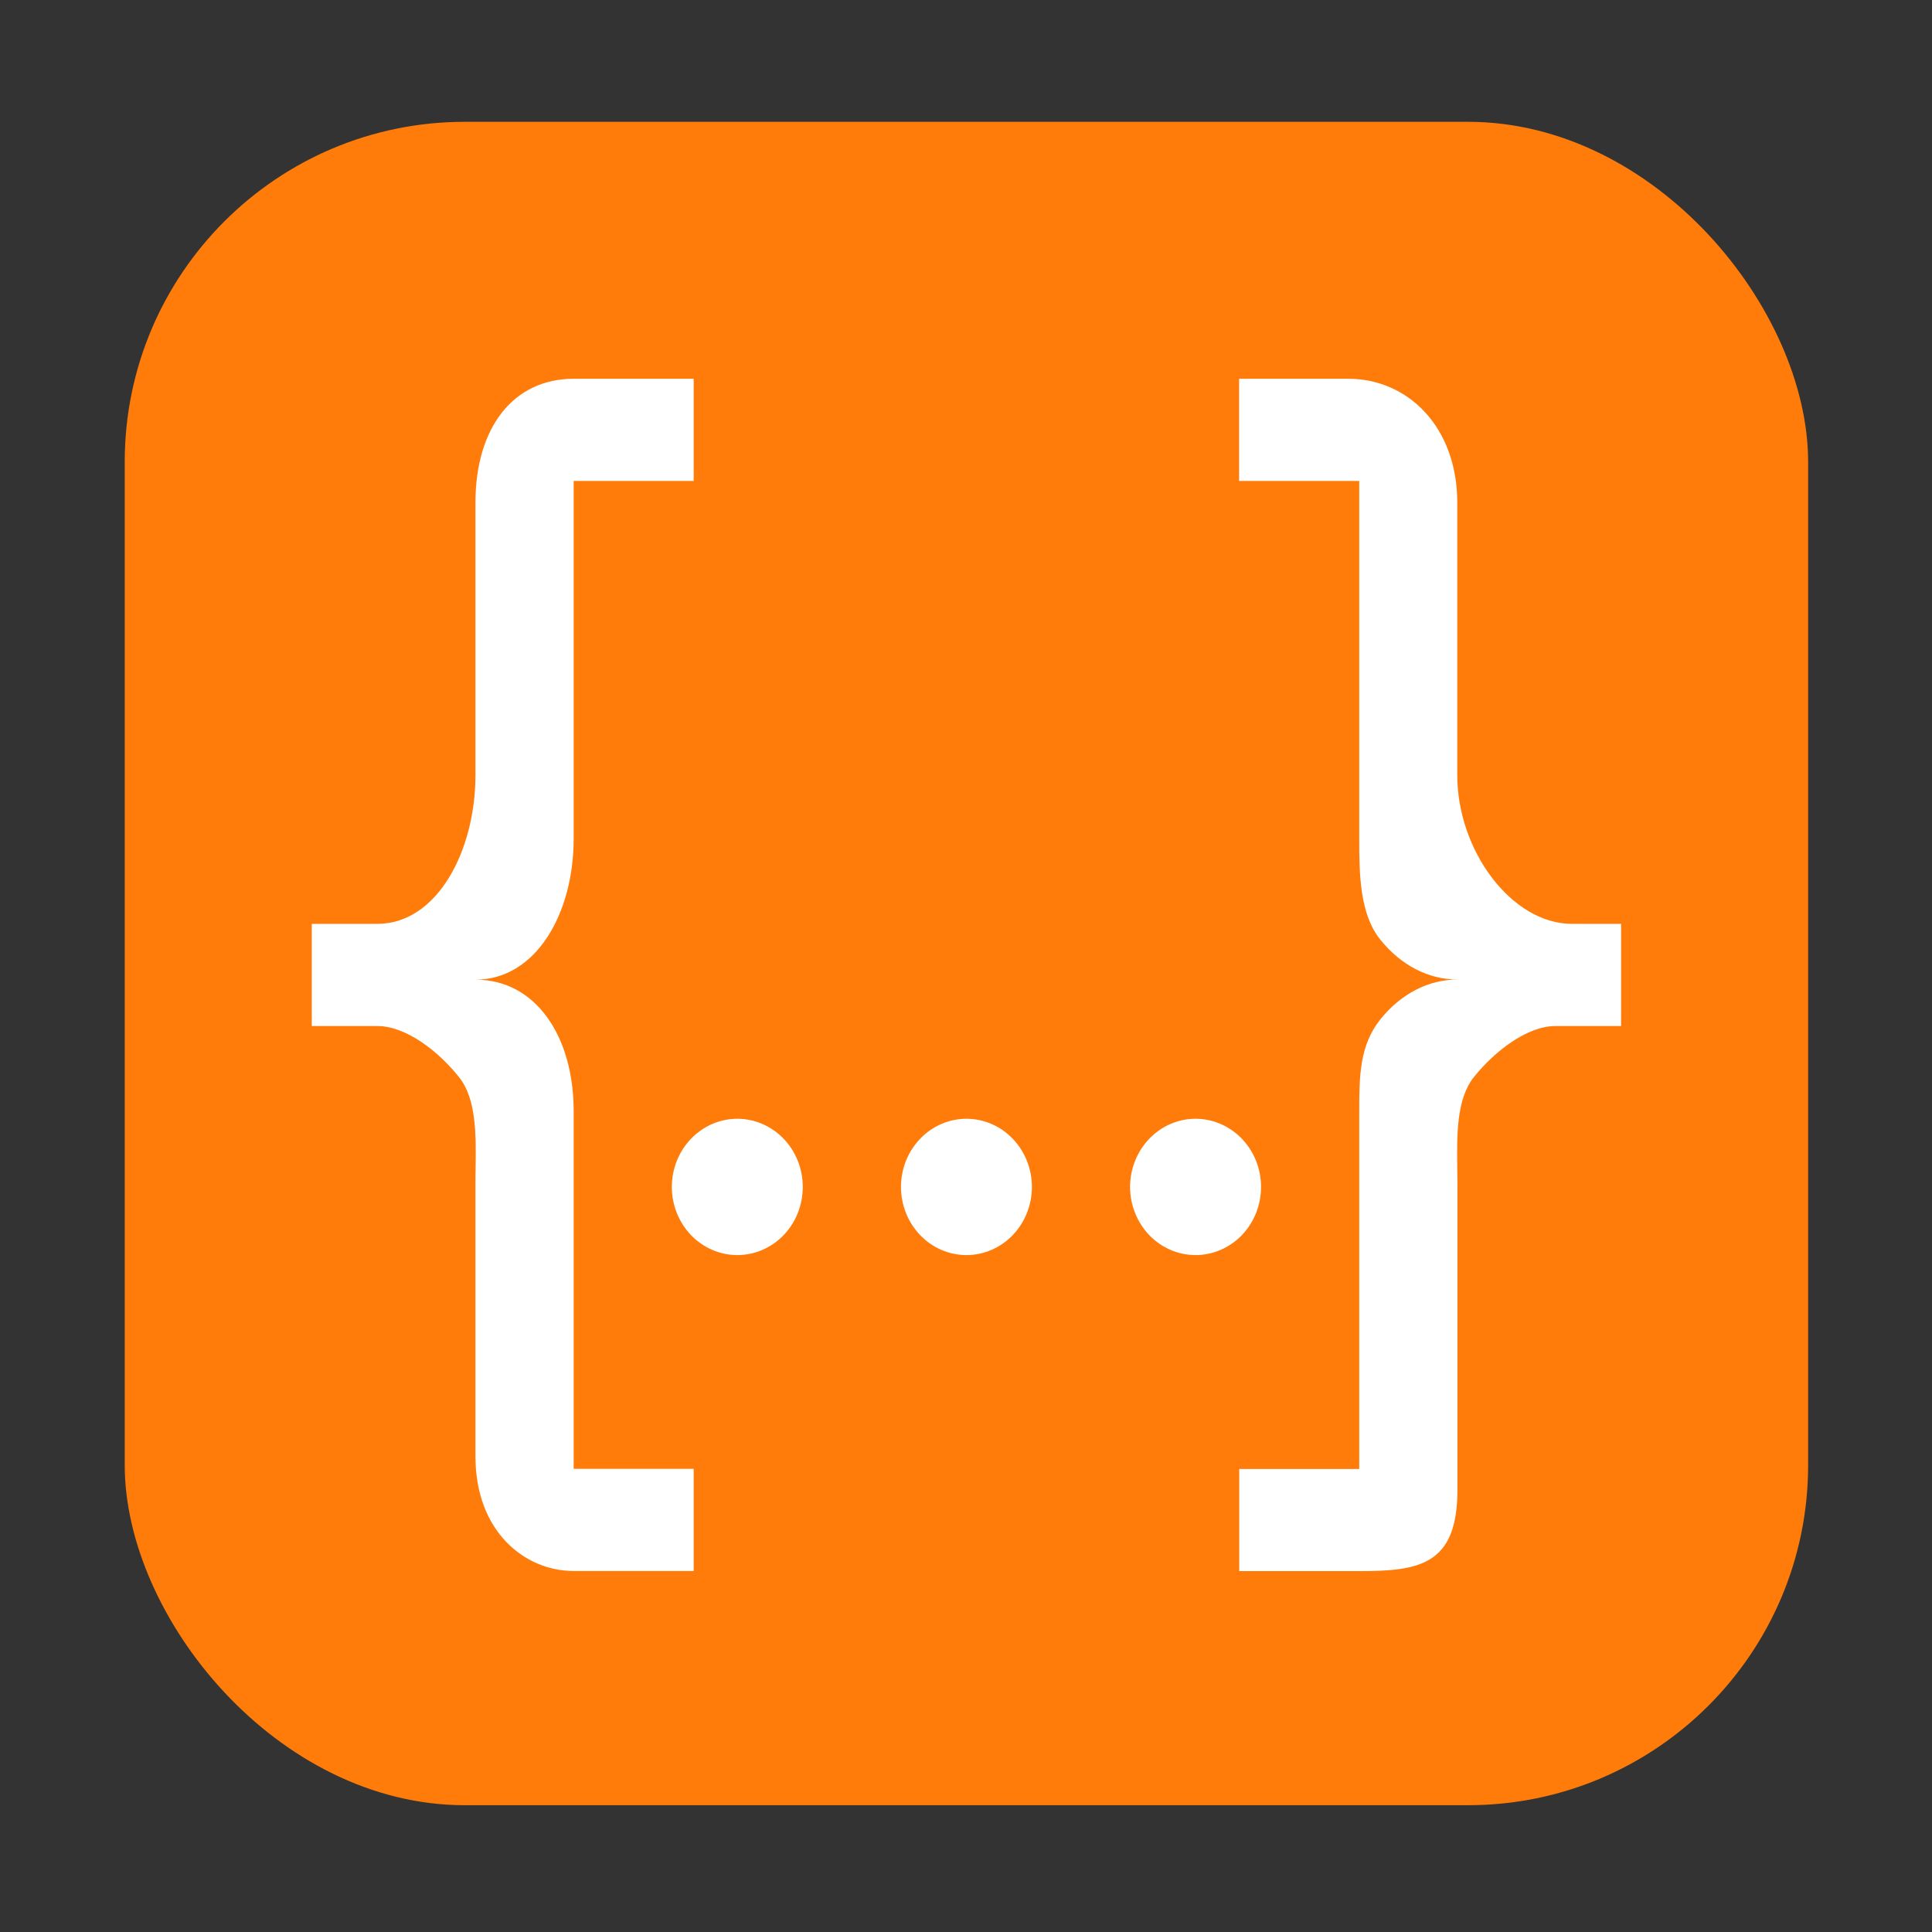
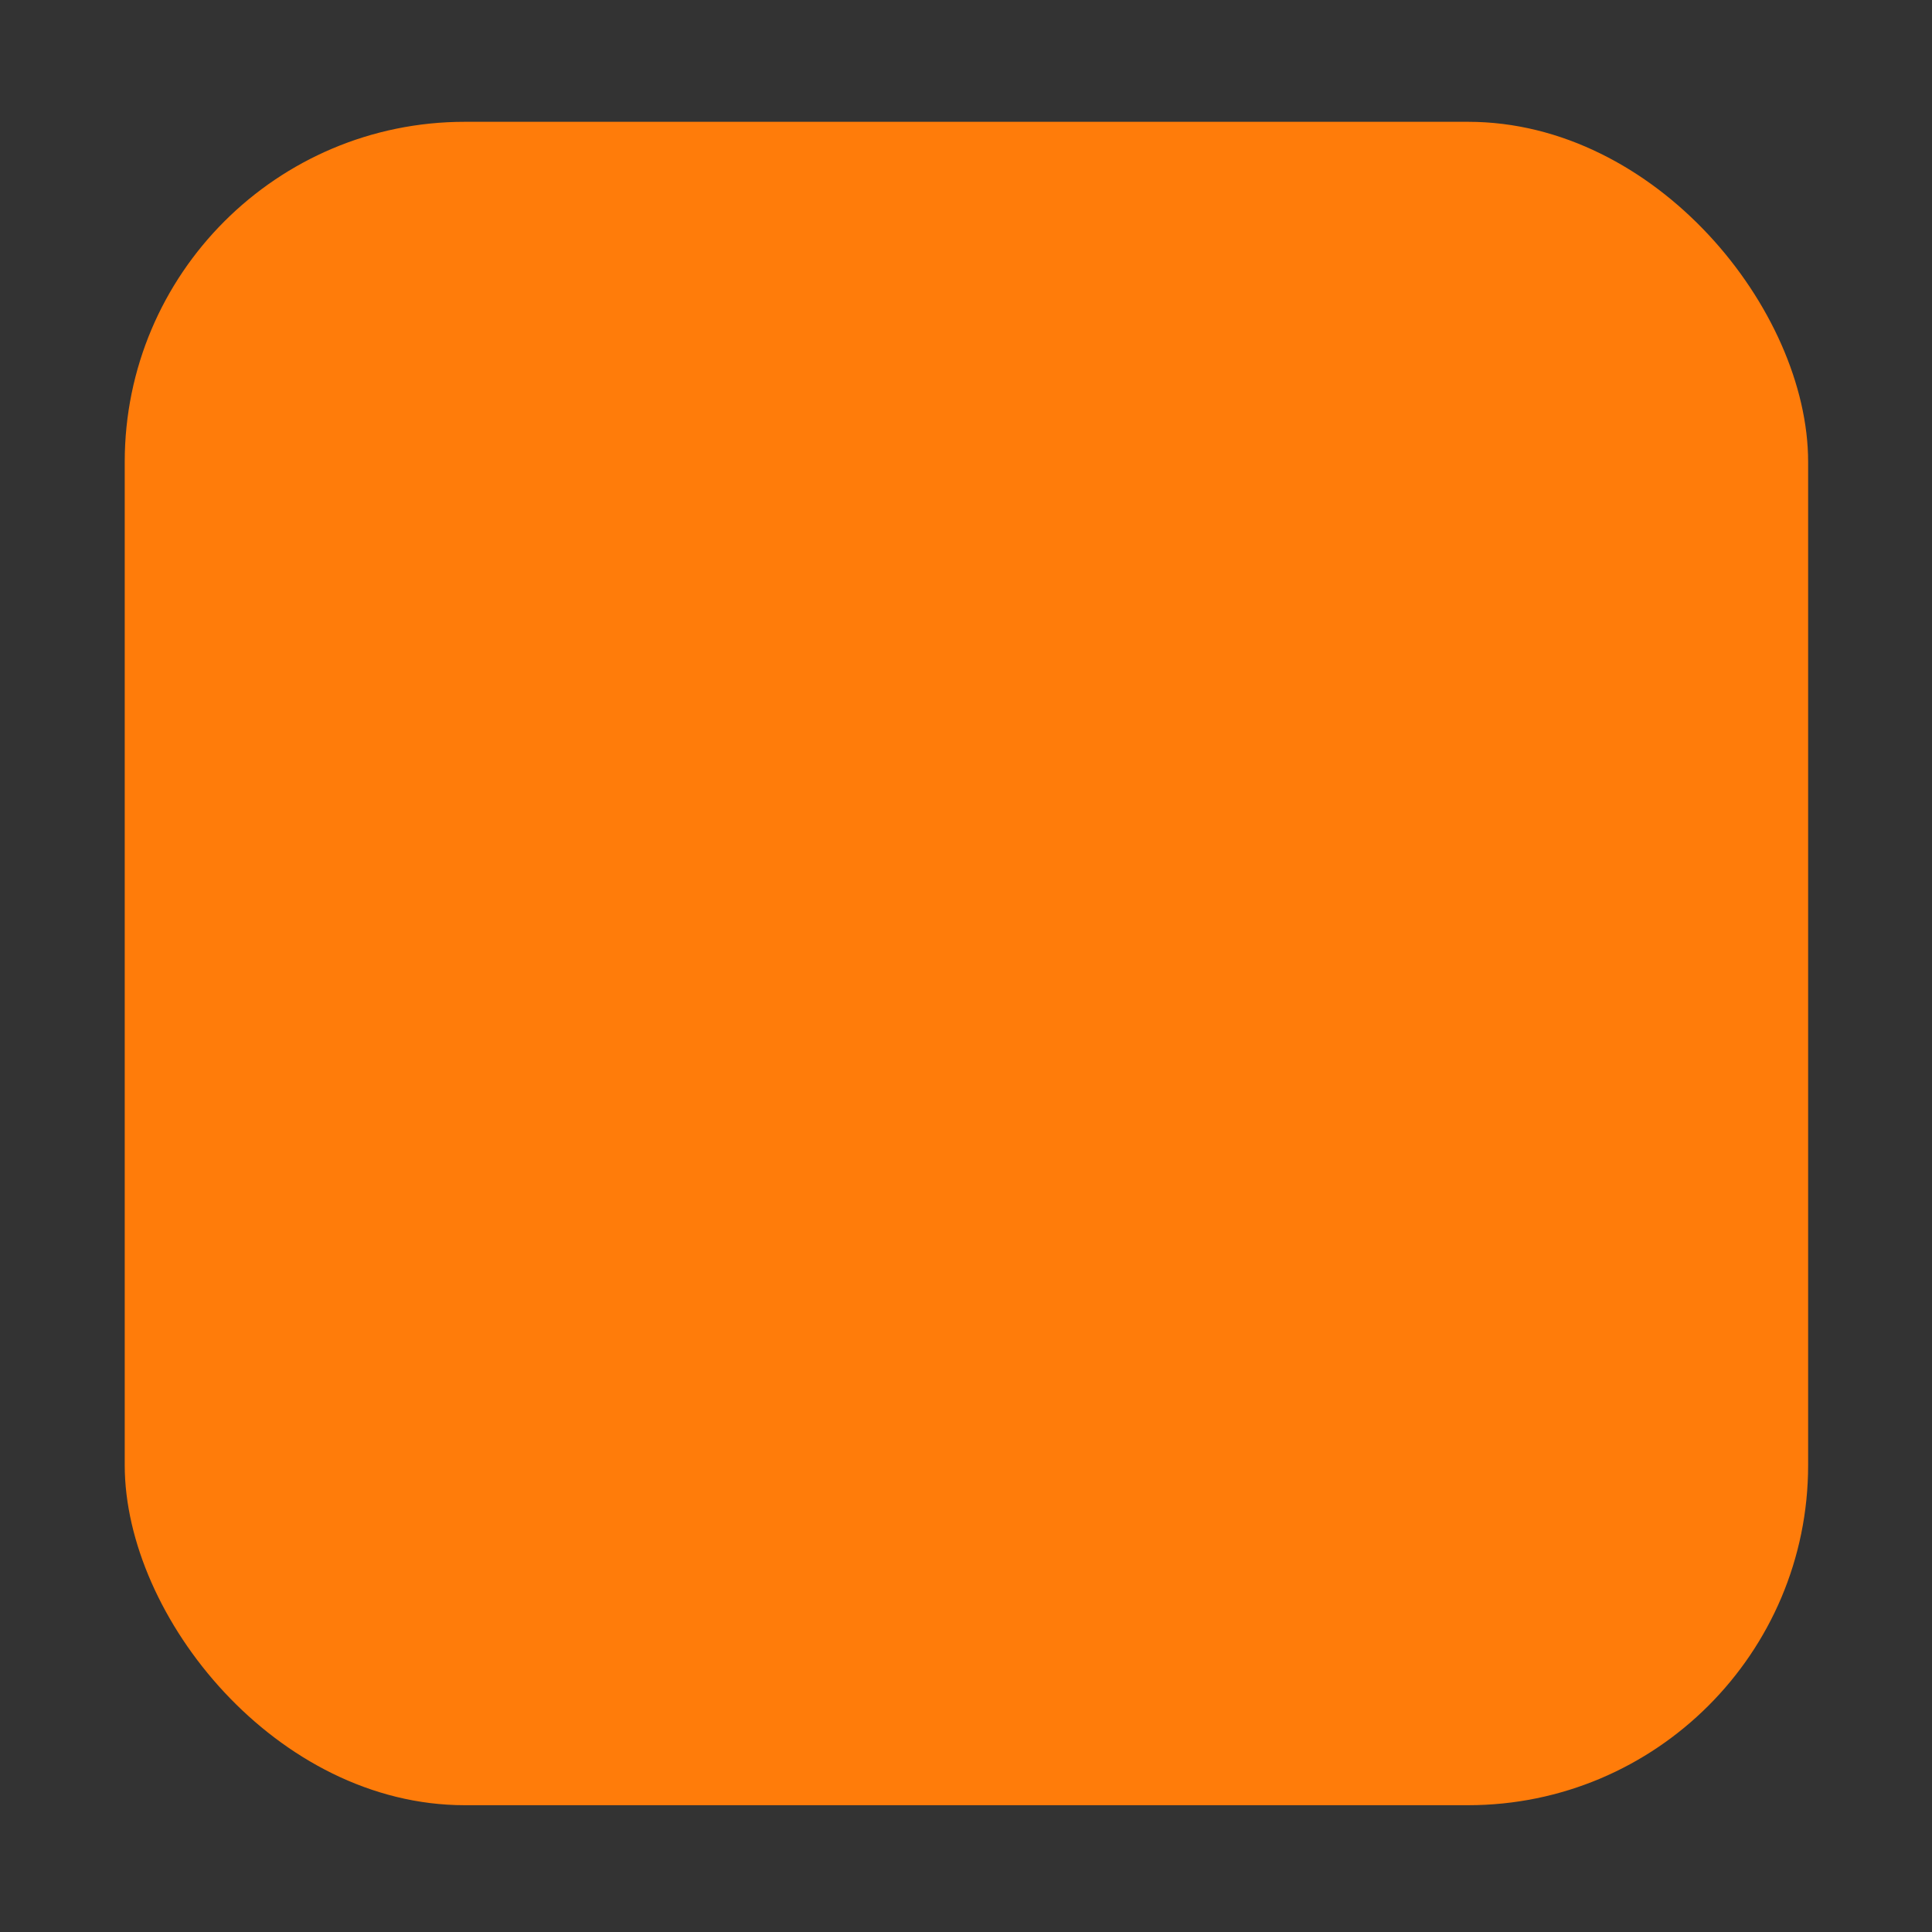
<svg xmlns="http://www.w3.org/2000/svg" width="43" height="43" viewBox="0 0 43 43" fill="none">
  <rect x="0" y="0" width="43" height="43" fill="#333333" stroke="none" />
  <g id="logo_å¾å½¢">
    <rect id="Rectangle 34626179" x="2.776" y="2.711" width="37.467" height="37.467" rx="7.569" fill="#FF7C0A" />
-     <path id="Vector" d="M14.953 26.417C14.953 26.82 15.107 27.205 15.38 27.49C15.653 27.774 16.024 27.934 16.41 27.934C16.797 27.934 17.167 27.774 17.441 27.49C17.714 27.205 17.867 26.82 17.867 26.417C17.867 26.015 17.714 25.629 17.441 25.345C17.167 25.06 16.797 24.9 16.41 24.9C16.024 24.9 15.653 25.06 15.38 25.345C15.107 25.629 14.953 26.015 14.953 26.417ZM12.768 24.733C12.768 23.059 11.922 21.804 10.582 21.804C11.922 21.804 12.768 20.343 12.768 18.665V10.704H15.439V8.43H12.768C11.427 8.43 10.582 9.514 10.582 11.188V17.253C10.582 18.927 9.737 20.562 8.396 20.562H6.939V22.836H8.396C9.041 22.836 9.763 23.403 10.216 23.973C10.608 24.461 10.595 25.274 10.585 26.004C10.582 26.122 10.582 26.24 10.582 26.352V32.416C10.582 34.084 11.676 34.965 12.768 34.965H15.439V32.691H12.768V24.733ZM20.053 26.417C20.053 26.82 20.206 27.205 20.48 27.49C20.753 27.774 21.123 27.934 21.51 27.934C21.896 27.934 22.267 27.774 22.54 27.49C22.813 27.205 22.967 26.82 22.967 26.417C22.967 26.015 22.813 25.629 22.54 25.345C22.267 25.06 21.896 24.9 21.51 24.9C21.123 24.9 20.753 25.06 20.48 25.345C20.206 25.629 20.053 26.015 20.053 26.417ZM25.152 26.417C25.152 26.82 25.306 27.205 25.579 27.49C25.852 27.774 26.223 27.934 26.609 27.934C26.996 27.934 27.366 27.774 27.64 27.49C27.913 27.205 28.067 26.82 28.067 26.417C28.067 26.015 27.913 25.629 27.64 25.345C27.366 25.06 26.996 24.9 26.609 24.9C26.223 24.9 25.852 25.06 25.579 25.345C25.306 25.629 25.152 26.015 25.152 26.417ZM34.986 20.562C33.645 20.562 32.434 18.931 32.434 17.253V11.188C32.434 9.514 31.346 8.43 30.006 8.43H27.578V10.704H30.252V18.665C30.252 19.471 30.265 20.346 30.721 20.913C31.178 21.483 31.793 21.801 32.438 21.801C31.793 21.801 31.175 22.122 30.721 22.689C30.265 23.262 30.252 23.927 30.252 24.733V32.695H27.581V34.968H30.252C31.593 34.968 32.438 34.831 32.438 33.157V26.352C32.438 26.24 32.434 26.122 32.434 26.004C32.425 25.274 32.412 24.464 32.803 23.973C33.26 23.403 33.982 22.836 34.623 22.836H36.08V20.562H34.986Z" fill="white" />
  </g>
</svg>